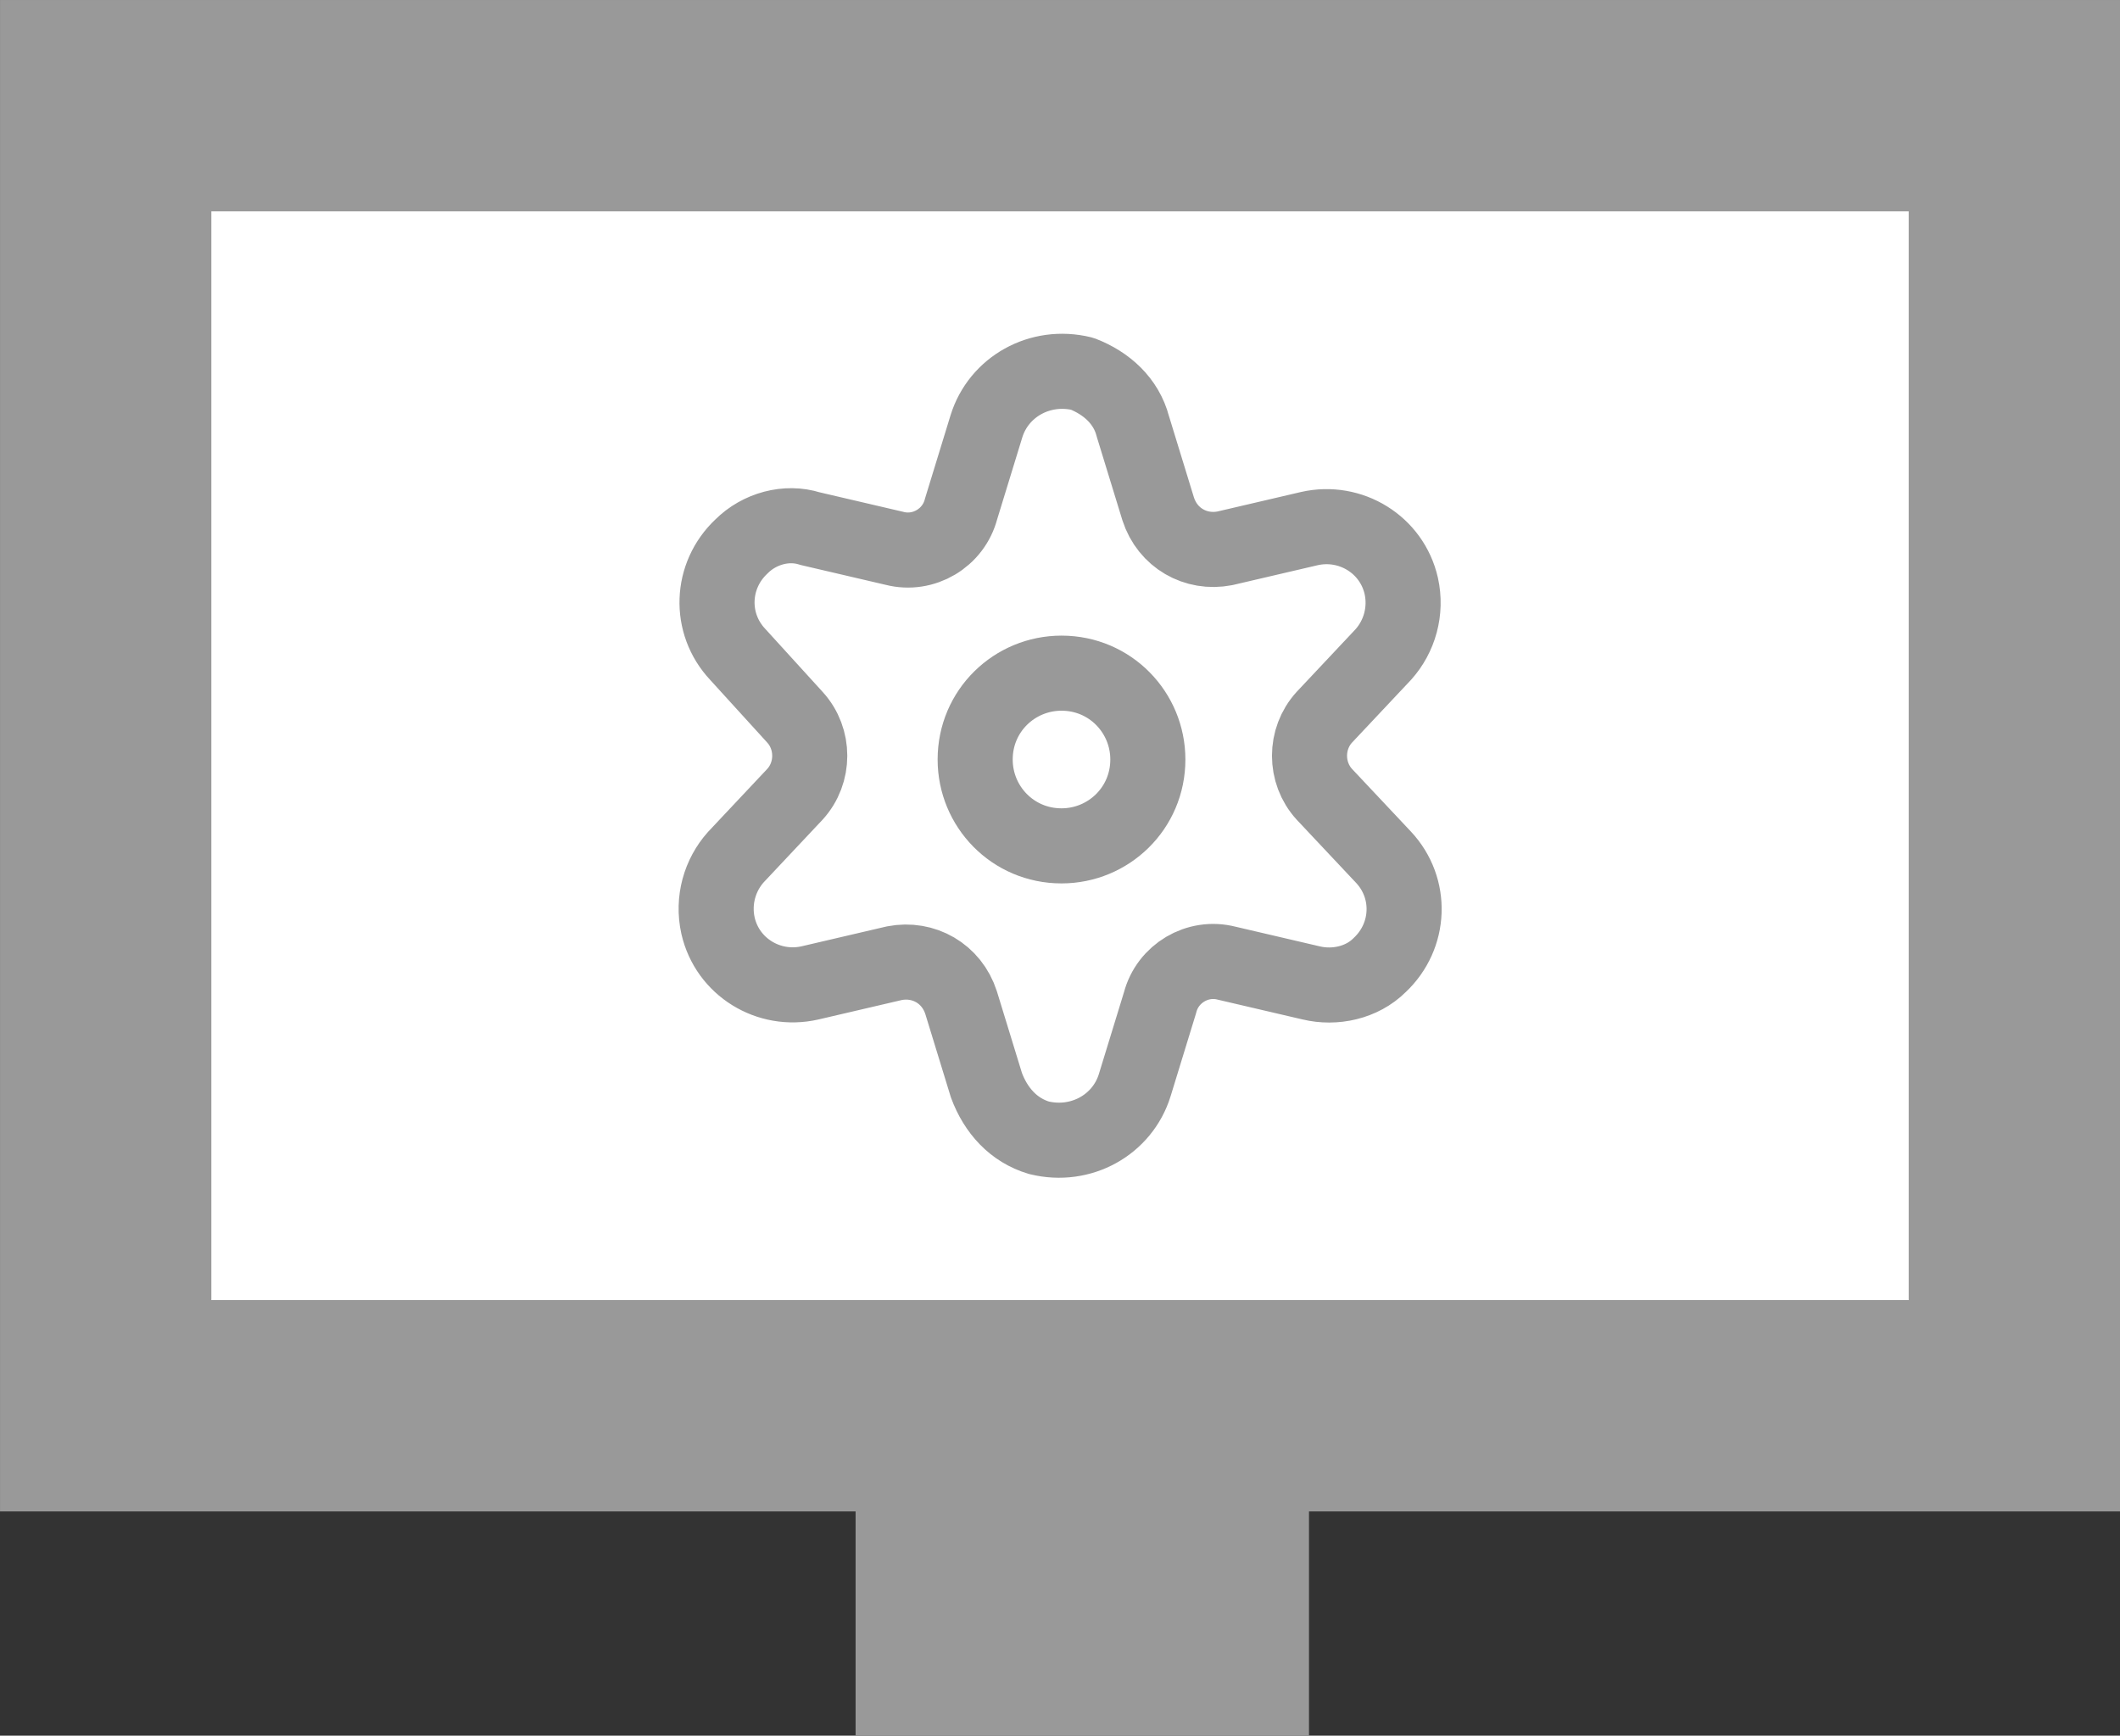
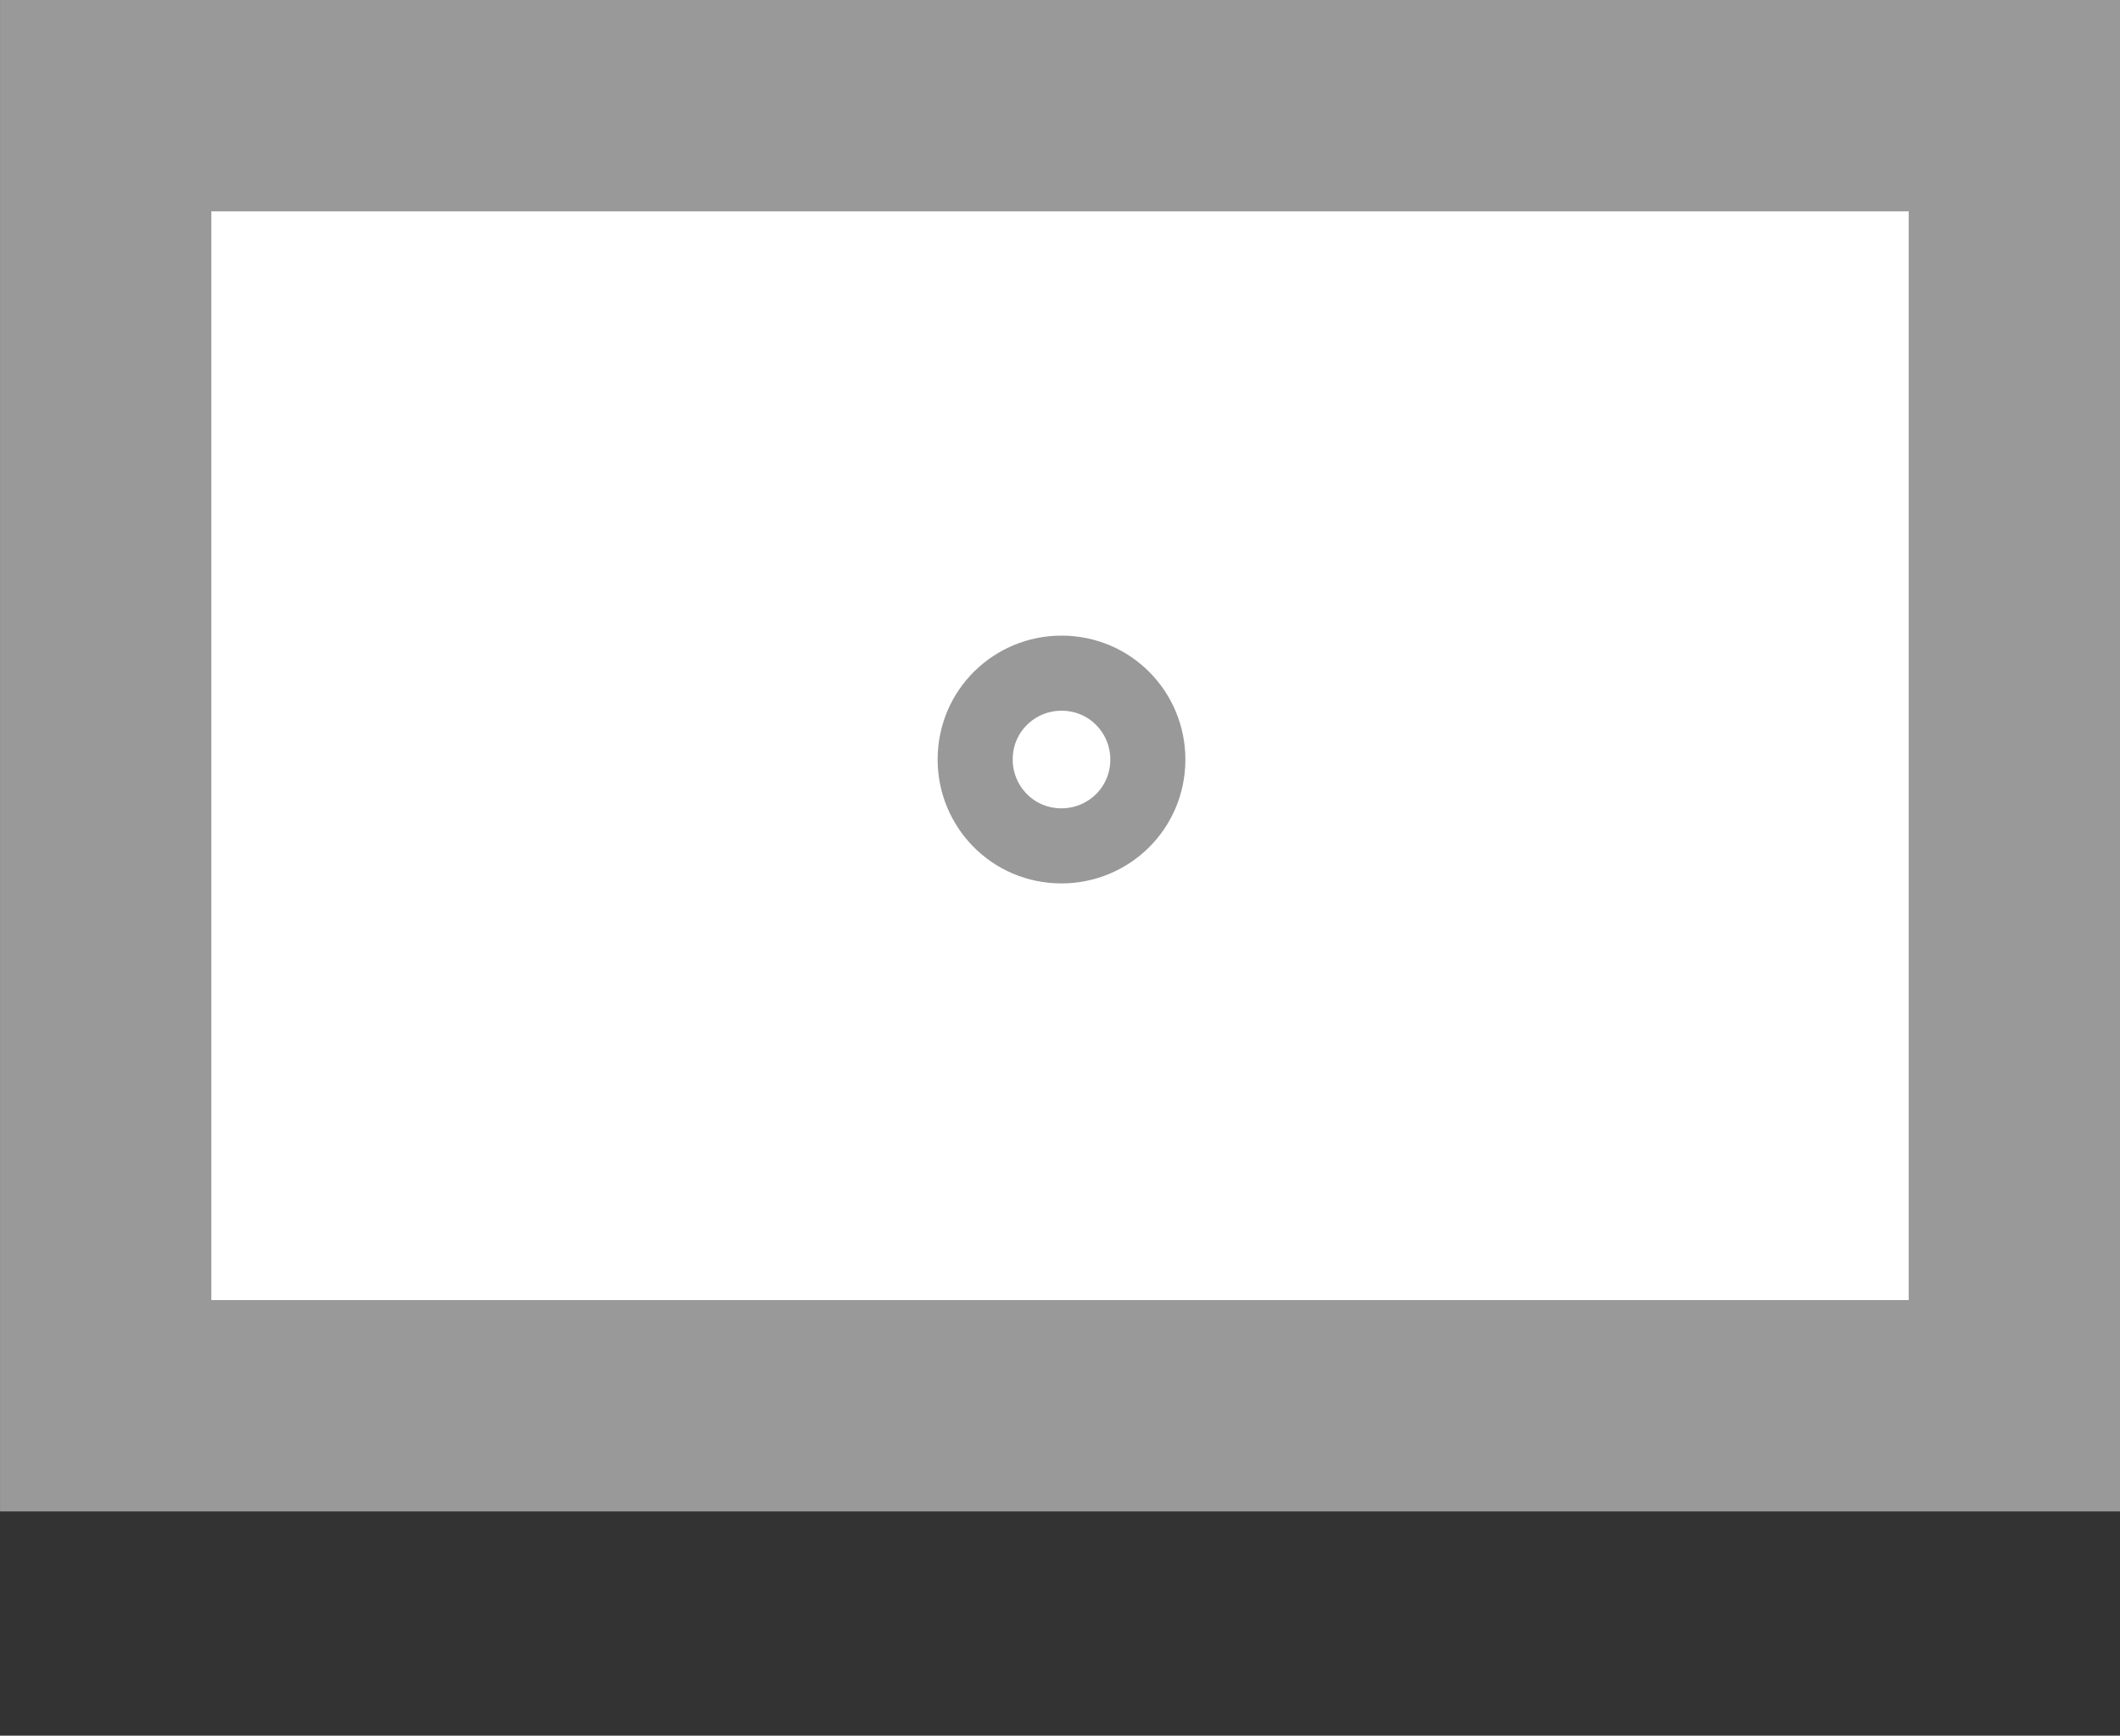
<svg xmlns="http://www.w3.org/2000/svg" xmlns:ns1="http://sodipodi.sourceforge.net/DTD/sodipodi-0.dtd" xmlns:ns2="http://www.inkscape.org/namespaces/inkscape" version="1.1" id="Layer_1" x="0px" y="0px" viewBox="0 0 93.517 76.556" xml:space="preserve" ns1:docname="screen-builder-grey-icon.svg" ns2:version="1.2.2 (732a01da63, 2022-12-09)" width="28.055" height="22.967">
  <rect x="0" y="0" width="93.517" height="76.556" fill="#333333" stroke="none" />
  <defs id="defs512" />
  <ns1:namedview id="namedview510" pagecolor="#ffffff" bordercolor="#666666" borderopacity="1.0" ns2:showpageshadow="2" ns2:pageopacity="0.0" ns2:pagecheckerboard="0" ns2:deskcolor="#d1d1d1" showgrid="false" ns2:zoom="21.525" ns2:cx="14.494774" ns2:cy="17.259001" ns2:window-width="1920" ns2:window-height="1051" ns2:window-x="-9" ns2:window-y="-9" ns2:window-maximized="1" ns2:current-layer="Layer_1" showguides="true">
    <ns1:guide position="44.721,23.641" orientation="1,0" id="guide959" ns2:locked="false" />
  </ns1:namedview>
  <style type="text/css" id="style499">
	.st0{fill:none;stroke:#EC2024;stroke-width:8;stroke-linecap:round;stroke-linejoin:round;}
	.st1{fill:none;stroke:#000000;stroke-width:8;stroke-linecap:round;stroke-linejoin:round;}
</style>
  <style type="text/css" id="style499-0">
	.st0{fill:none;stroke:#EC2024;stroke-width:8;stroke-linecap:round;stroke-linejoin:round;}
	.st1{fill:none;stroke:#000000;stroke-width:8;stroke-linecap:round;stroke-linejoin:round;}
</style>
  <g id="g965" transform="translate(1.063,1.48)" style="stroke:#999999">
    <rect style="fill:#ffffff;fill-rule:evenodd;stroke:#999999;stroke-width:9.322;stroke-dasharray:none" id="rect401" width="84.195" height="57.344" x="3.599" y="3.181" />
    <g id="g1606" transform="matrix(0.414,0,0,0.414,27.753,12.024)" style="stroke:#999999;stroke-width:1.035">
      <path class="st0" d="m 34.3,48.3 c 0,5 4,9.2 9.2,9.2 5,0 9.2,-4 9.2,-9.2 0,-5 -4,-9.2 -9.2,-9.2 -5,0 -9.2,4 -9.2,9.2 z" id="path501" style="stroke:#999999" />
-       <path class="st0" d="m 51.1,12.8 2.7,8.8 c 1,3.1 4,4.8 7.1,4.2 l 9,-2.1 c 4.4,-1 8.8,1.7 9.8,6.1 0.6,2.7 -0.2,5.4 -1.9,7.3 l -6.3,6.7 c -2.1,2.3 -2.1,5.9 0,8.2 l 6.3,6.7 c 3.1,3.3 2.9,8.4 -0.4,11.5 -1.9,1.9 -4.8,2.5 -7.3,1.9 L 61.1,70 C 58,69.2 54.8,71.1 54,74.2 L 51.3,83 C 50,87.2 45.6,89.7 41.1,88.6 38.4,87.8 36.5,85.7 35.5,83 l -2.7,-8.8 c -1,-3.1 -4,-4.8 -7.1,-4.2 l -9,2.1 C 12.3,73.1 7.9,70.4 6.9,66 6.3,63.3 7.1,60.6 8.8,58.7 L 15.1,52 c 2.1,-2.3 2.1,-5.9 0,-8.2 L 9,37.1 C 5.9,33.8 6.1,28.7 9.4,25.6 c 1.9,-1.9 4.8,-2.7 7.3,-1.9 l 9,2.1 c 3.1,0.8 6.3,-1.1 7.1,-4.2 l 2.7,-8.8 c 1.3,-4.2 5.7,-6.7 10.2,-5.6 2.6,1 4.7,2.9 5.4,5.6 z" id="path503" style="stroke:#999999" />
    </g>
  </g>
-   <rect style="fill:#999999;fill-rule:evenodd;stroke-width:7.635" id="rect957" width="20" height="10" x="37.742" y="66.556" />
</svg>